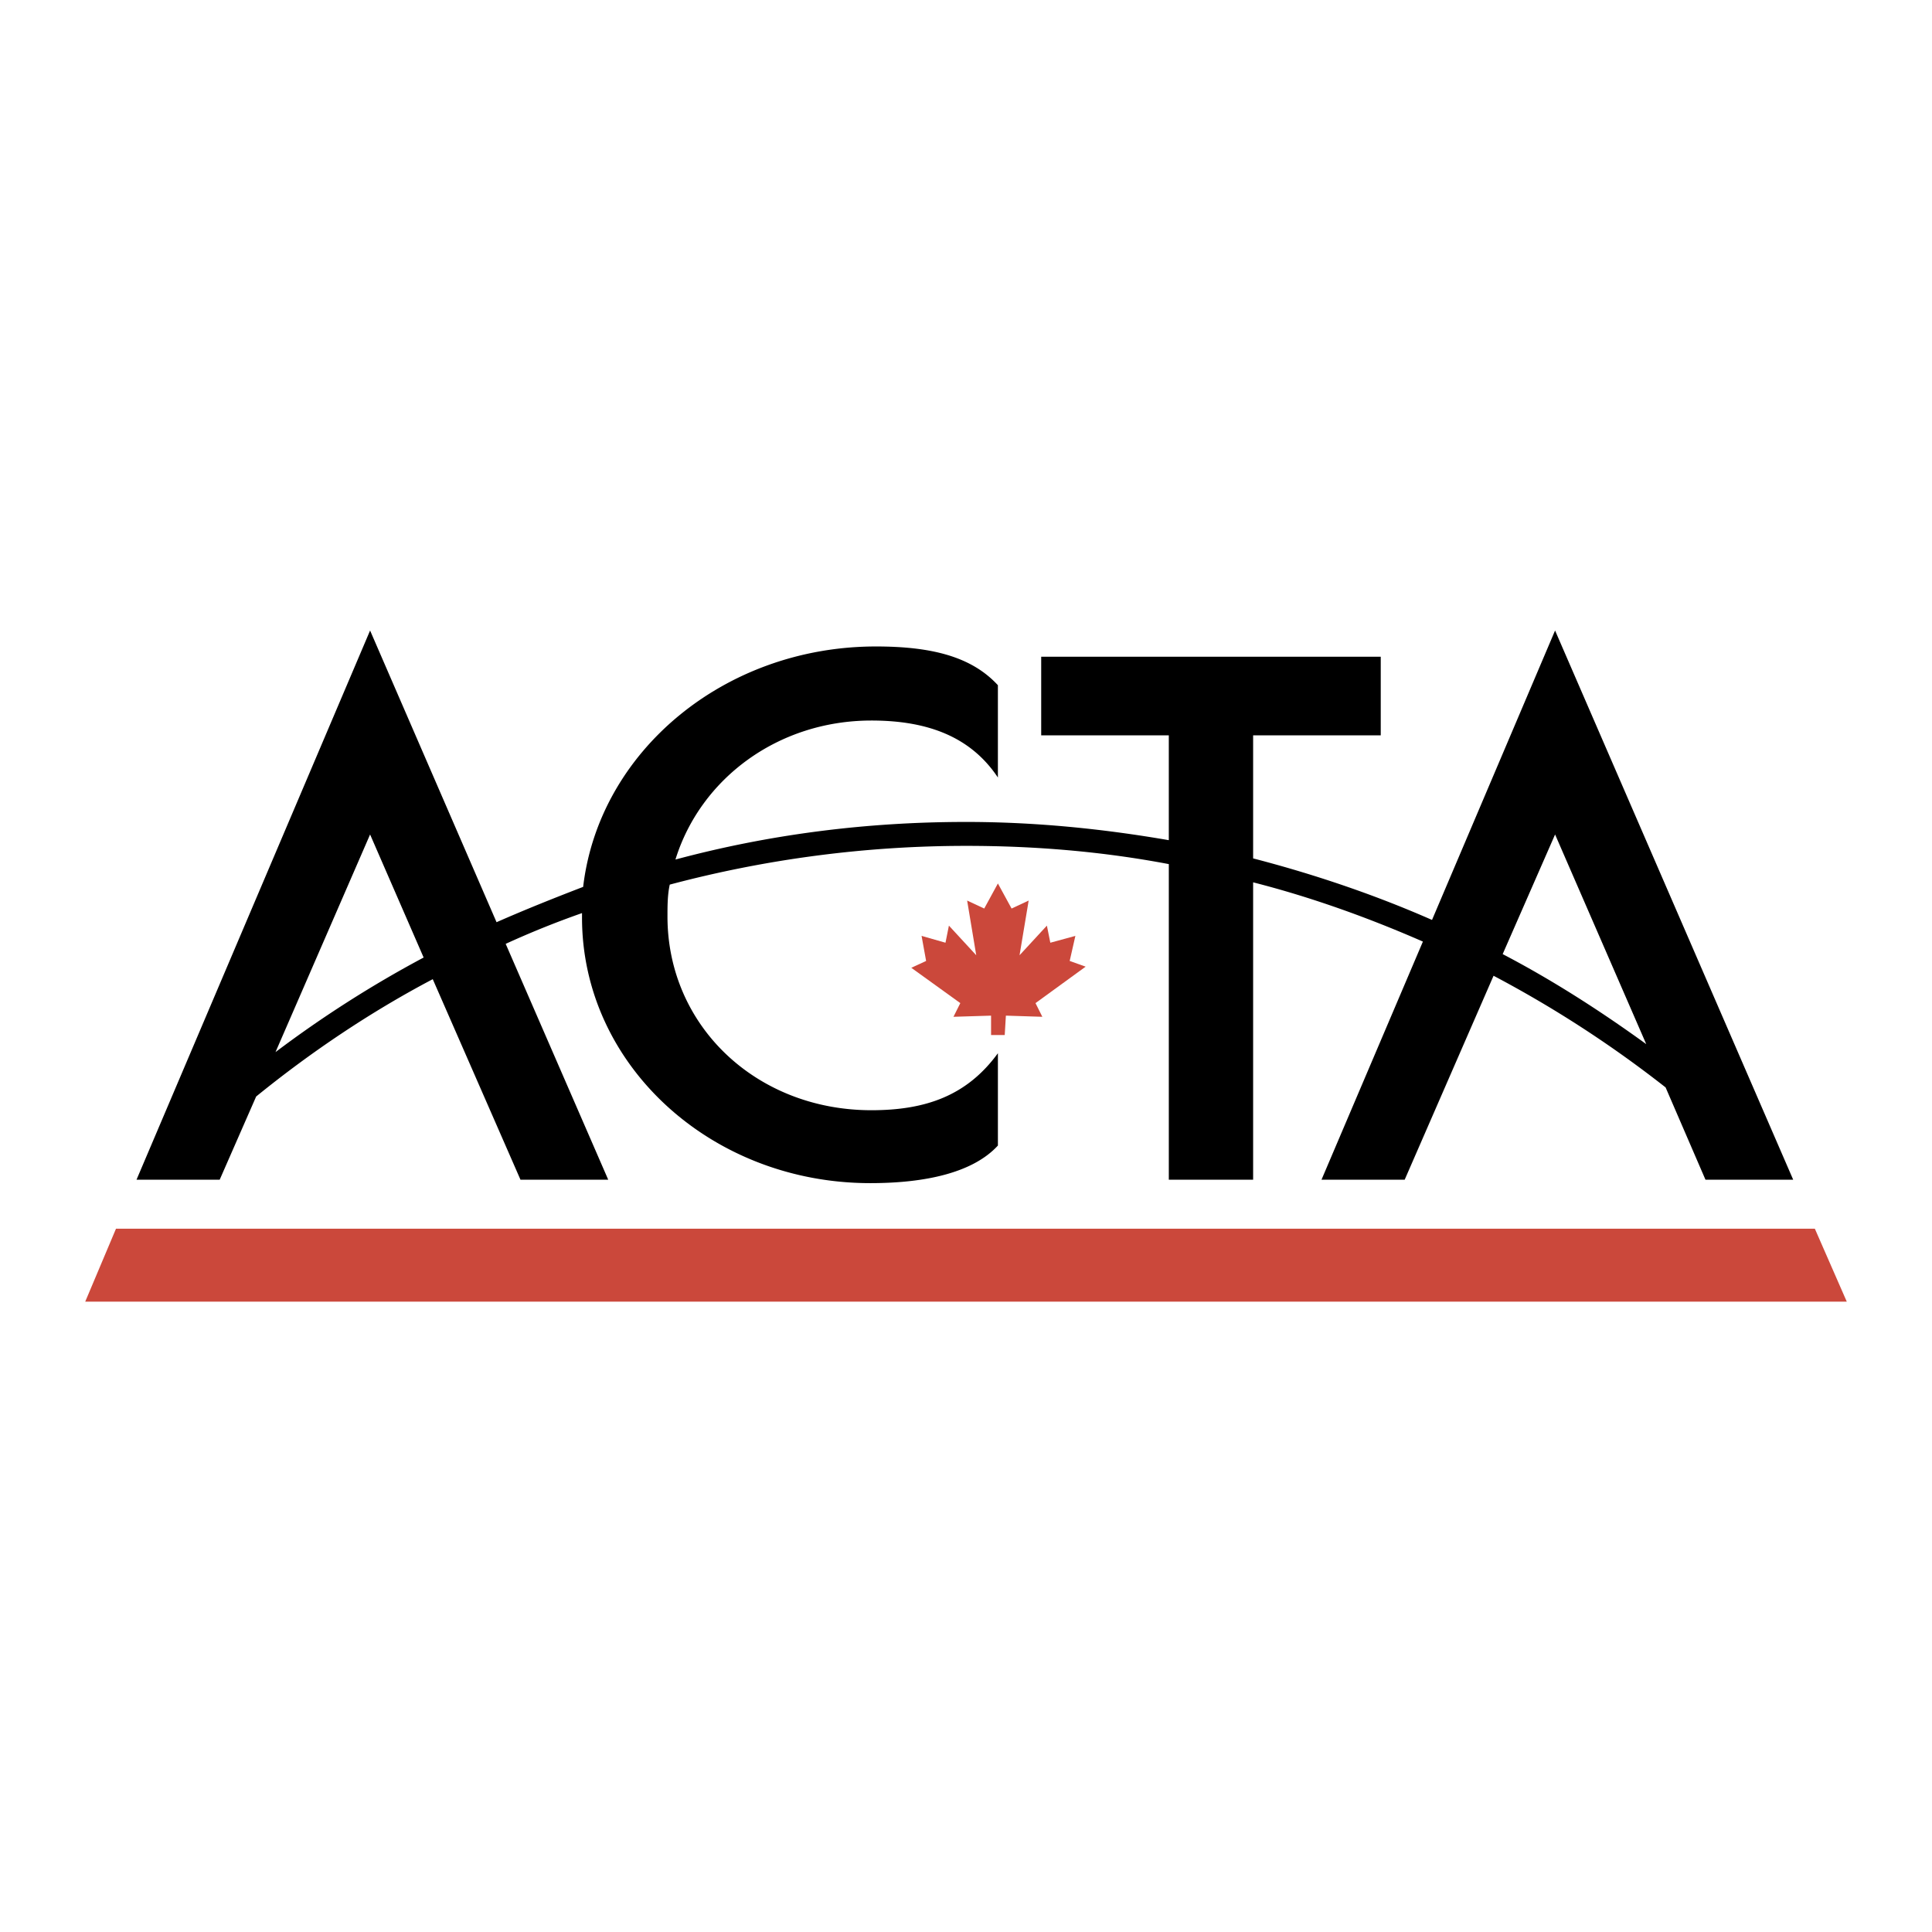
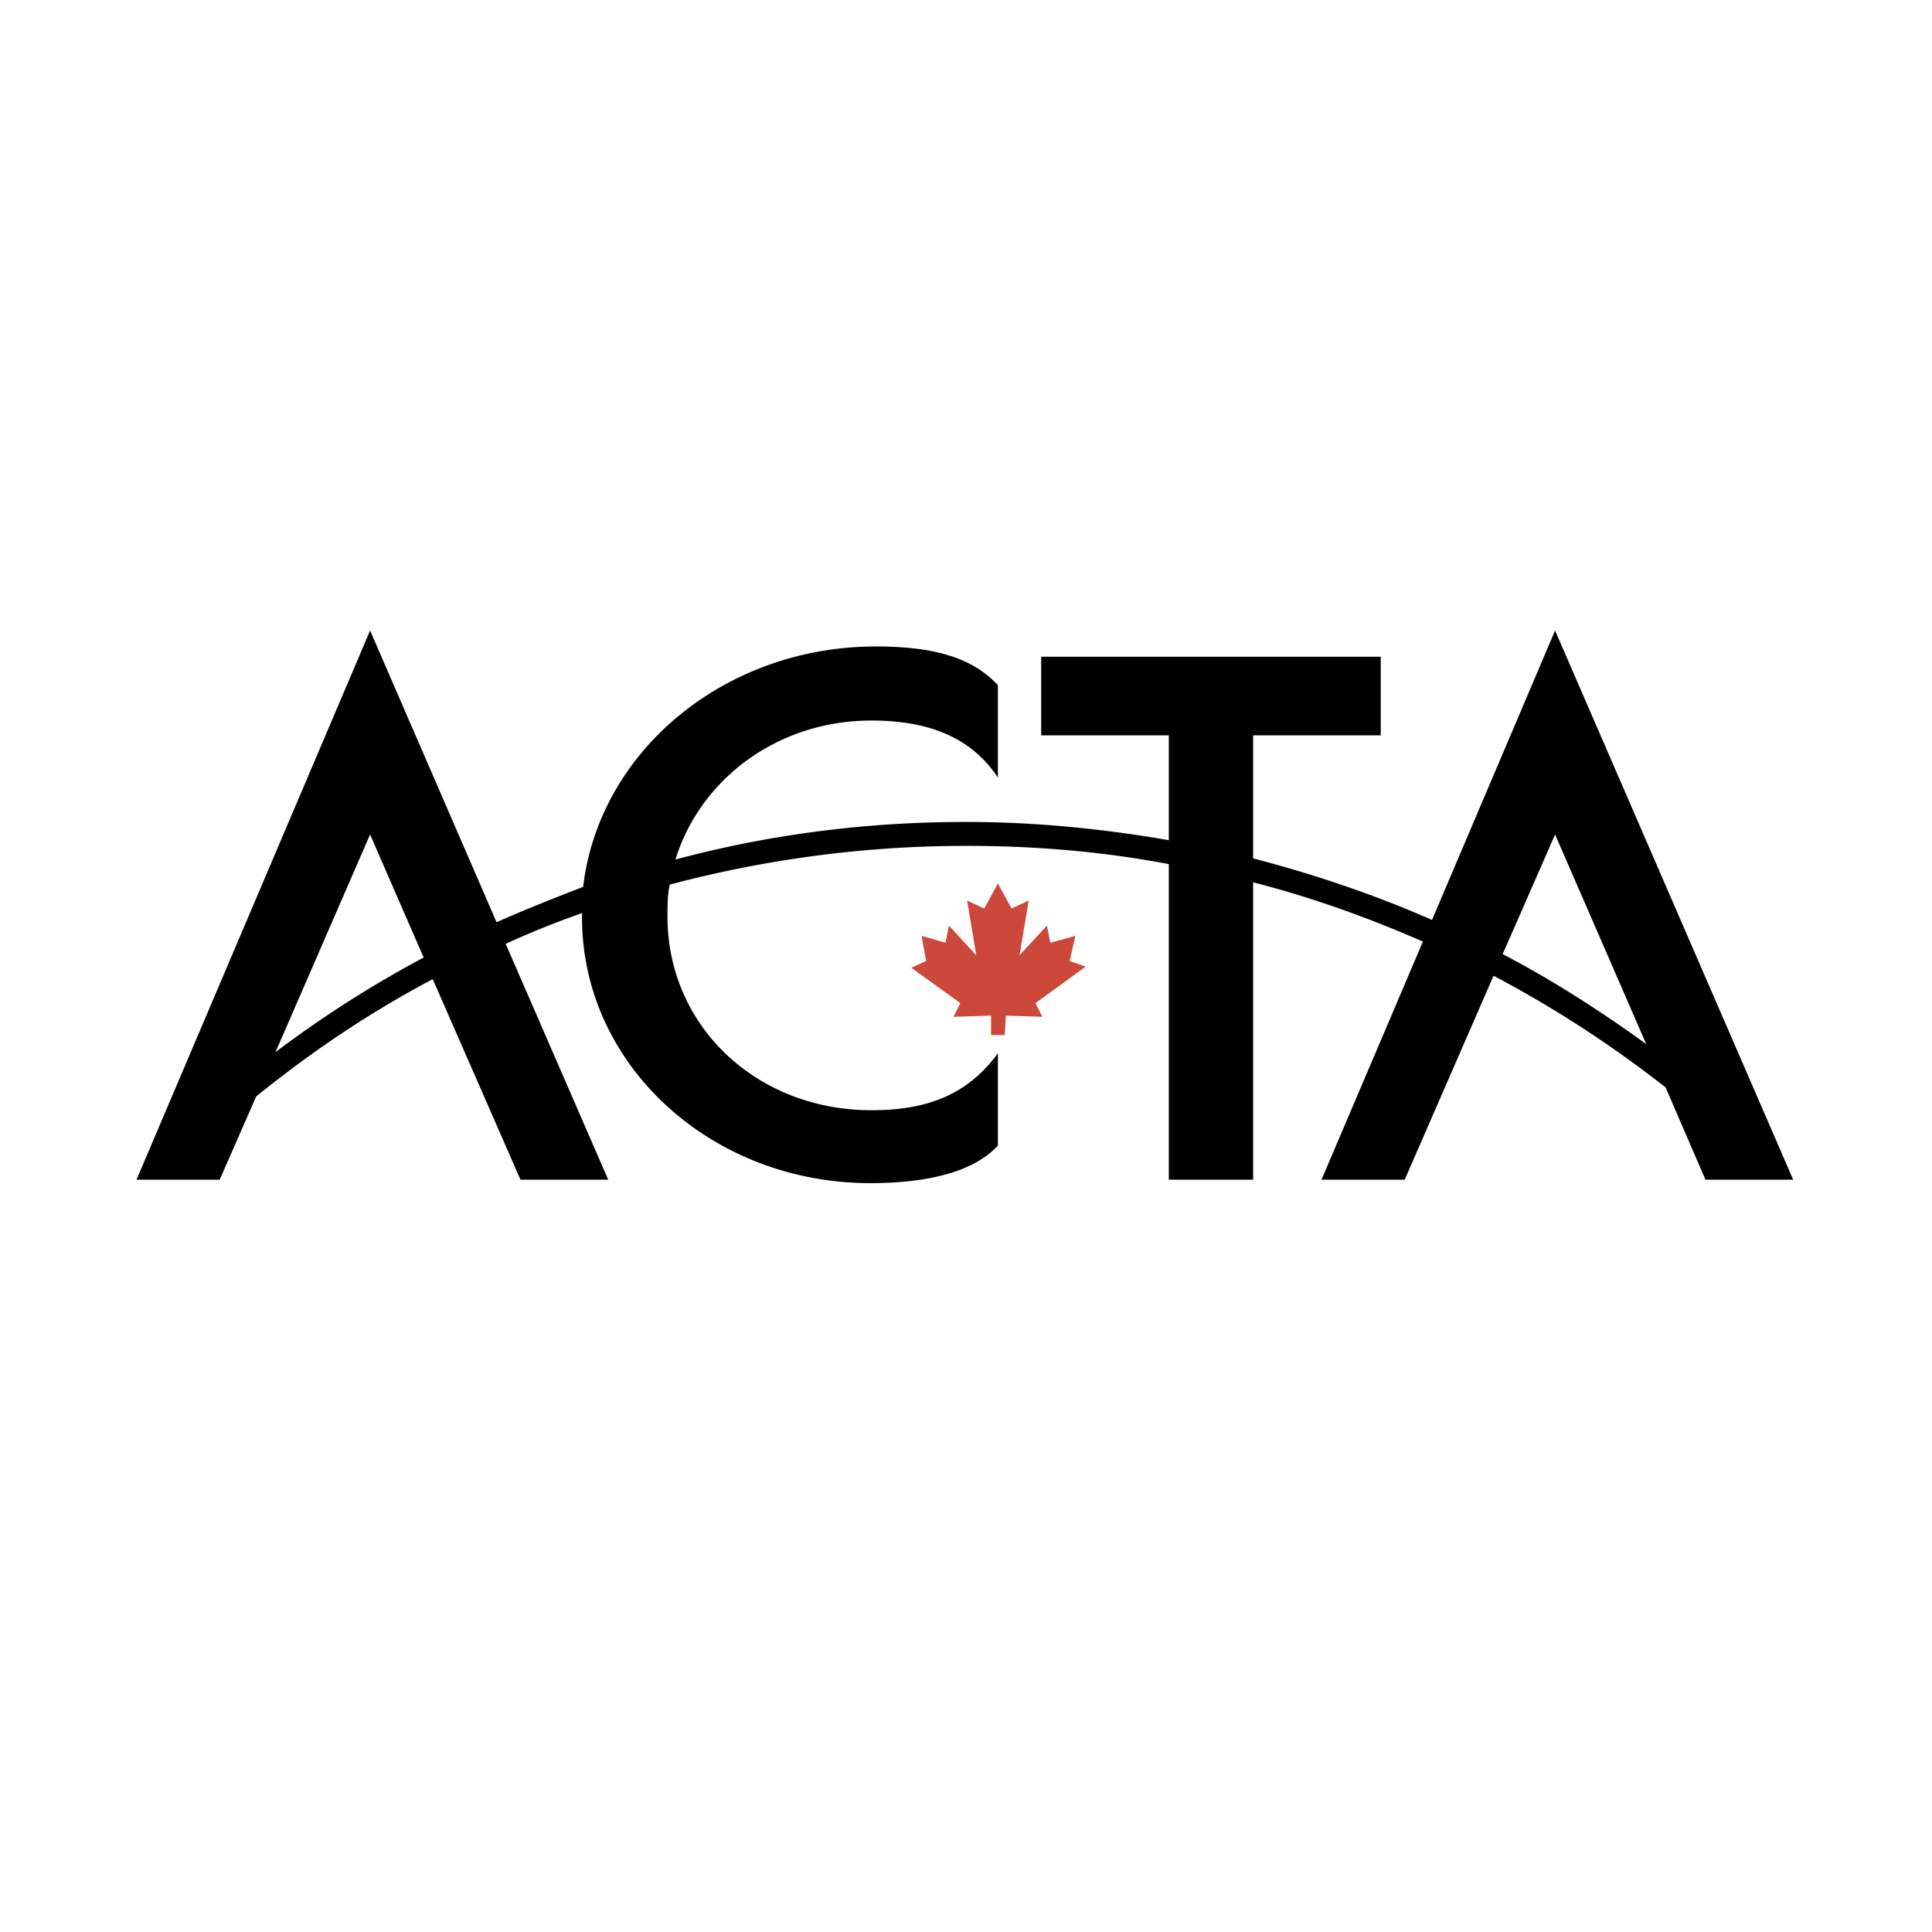
<svg xmlns="http://www.w3.org/2000/svg" width="2500" height="2500" viewBox="0 0 192.756 192.741">
  <path fill="#fff" d="M0 192.741h192.756V0H0v192.741z" />
-   <path fill-rule="evenodd" clip-rule="evenodd" fill="#cb483b" d="M184.252 129.856l-3.184-7.275H11.573l-3.069 7.275h175.748z" />
  <path d="M170.156 117.693h8.752L155.15 62.899l-12.277 28.875c-5.684-2.501-11.709-4.547-17.848-6.139V73.358h12.732v-7.844H103.88v7.844h12.732v10.459c-6.594-1.137-13.301-1.819-20.235-1.819-10.004 0-19.667 1.25-28.988 3.751C69.89 77.678 77.62 71.88 86.942 71.88c5.57 0 9.89 1.592 12.618 5.684v-9.208c-2.615-2.842-6.593-3.865-12.164-3.865-15.119 0-27.624 10.459-29.215 23.986-2.956 1.137-5.798 2.274-8.64 3.524L36.924 62.899 13.62 117.693h8.298l3.638-8.3c5.456-4.433 11.368-8.411 17.62-11.708l8.753 20.008h8.754L50.452 94.161a88.499 88.499 0 0 1 7.616-3.069v.455c0 14.664 12.846 26.487 28.761 26.487 5.457 0 10.232-1.023 12.732-3.751v-9.209c-3.069 4.207-7.162 5.685-12.618 5.685-11.482 0-20.349-8.412-20.349-19.326 0-1.023 0-2.16.227-3.183a115.143 115.143 0 0 1 29.557-3.865c6.935 0 13.642.568 20.235 1.819v31.489h8.412v-29.67c5.797 1.477 11.482 3.524 16.938 5.911l-10.117 23.759h8.299l8.867-20.349a113.83 113.83 0 0 1 17.166 11.141l3.978 9.208zM27.488 104.961l9.436-21.713 5.343 12.277a112.29 112.29 0 0 0-14.779 9.436zm122.434-9.777l5.229-11.936 9.094 20.917c-4.548-3.297-9.321-6.366-14.323-8.981z" fill-rule="evenodd" clip-rule="evenodd" />
  <path fill-rule="evenodd" clip-rule="evenodd" fill="#cb483b" d="M106.723 95.866l.568-2.5-2.5.682-.342-1.706-2.728 2.956.91-5.457-1.705.796-1.365-2.501-1.364 2.501-1.705-.796.908 5.457-2.727-2.956-.341 1.706-2.387-.682.454 2.5-1.478.683 4.889 3.524-.682 1.365 3.751-.115v1.933h1.363l.115-1.933 3.637.115-.682-1.365 5.002-3.637-1.591-.57z" />
</svg>